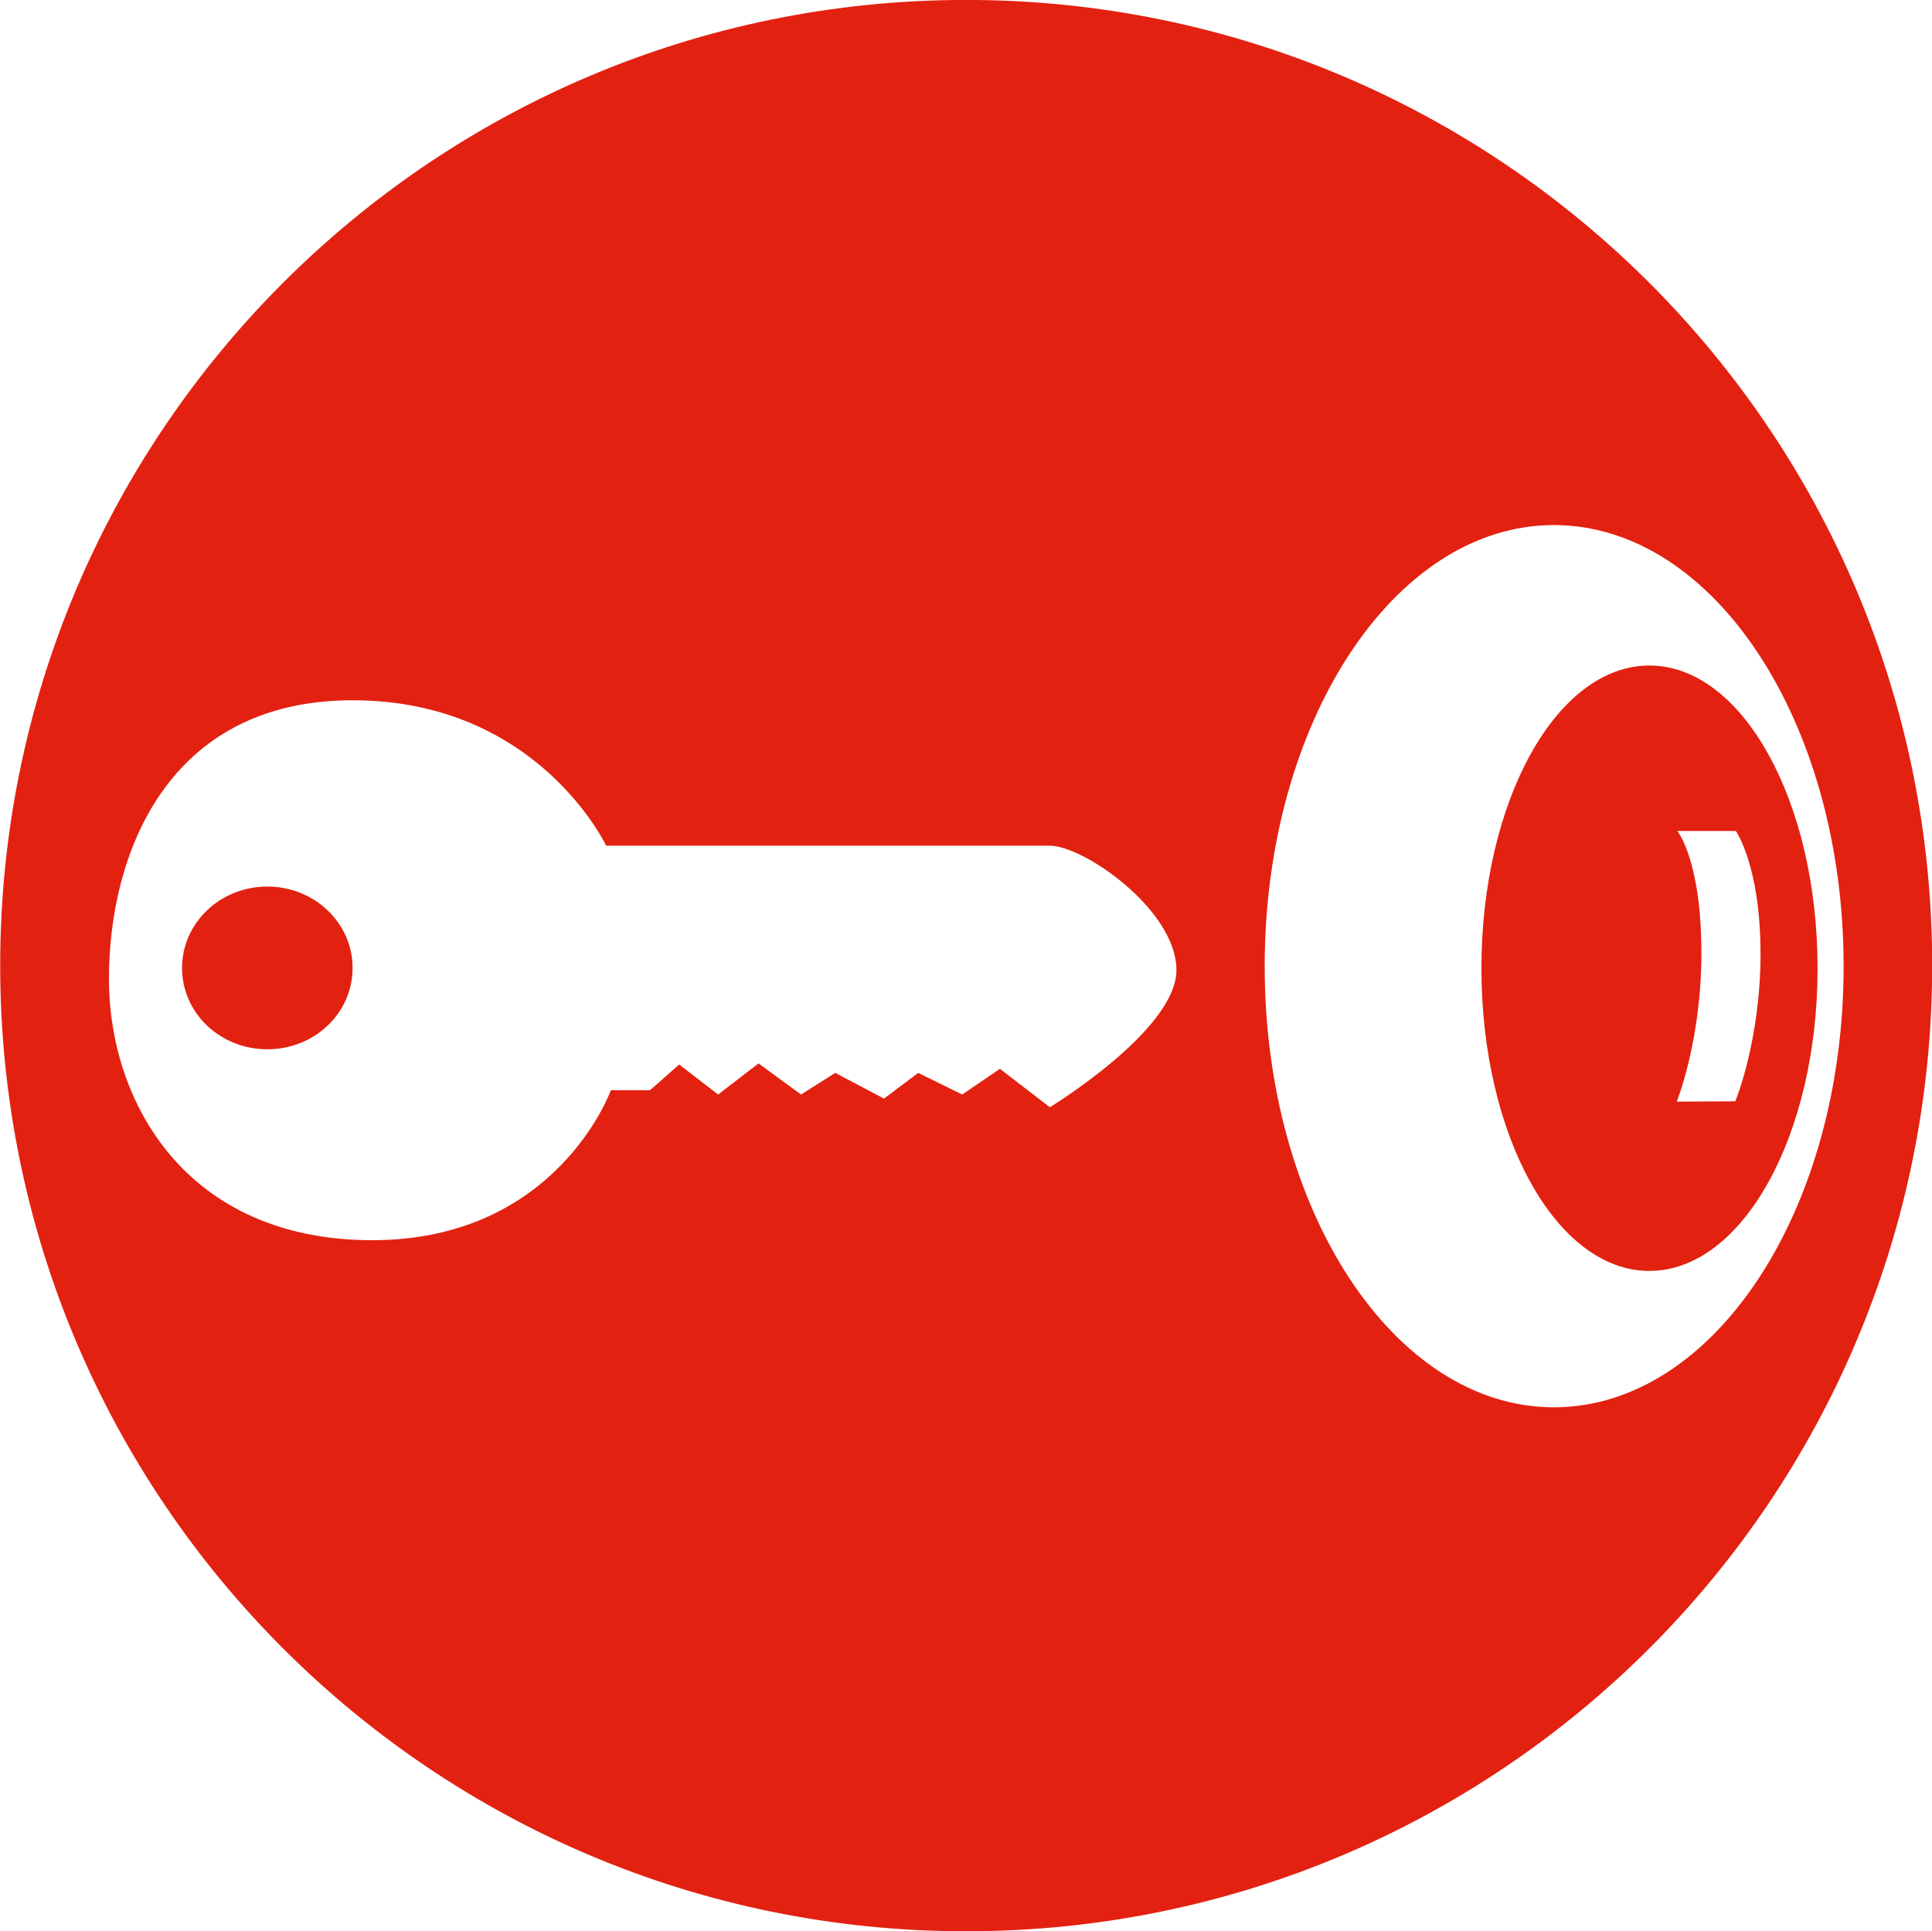
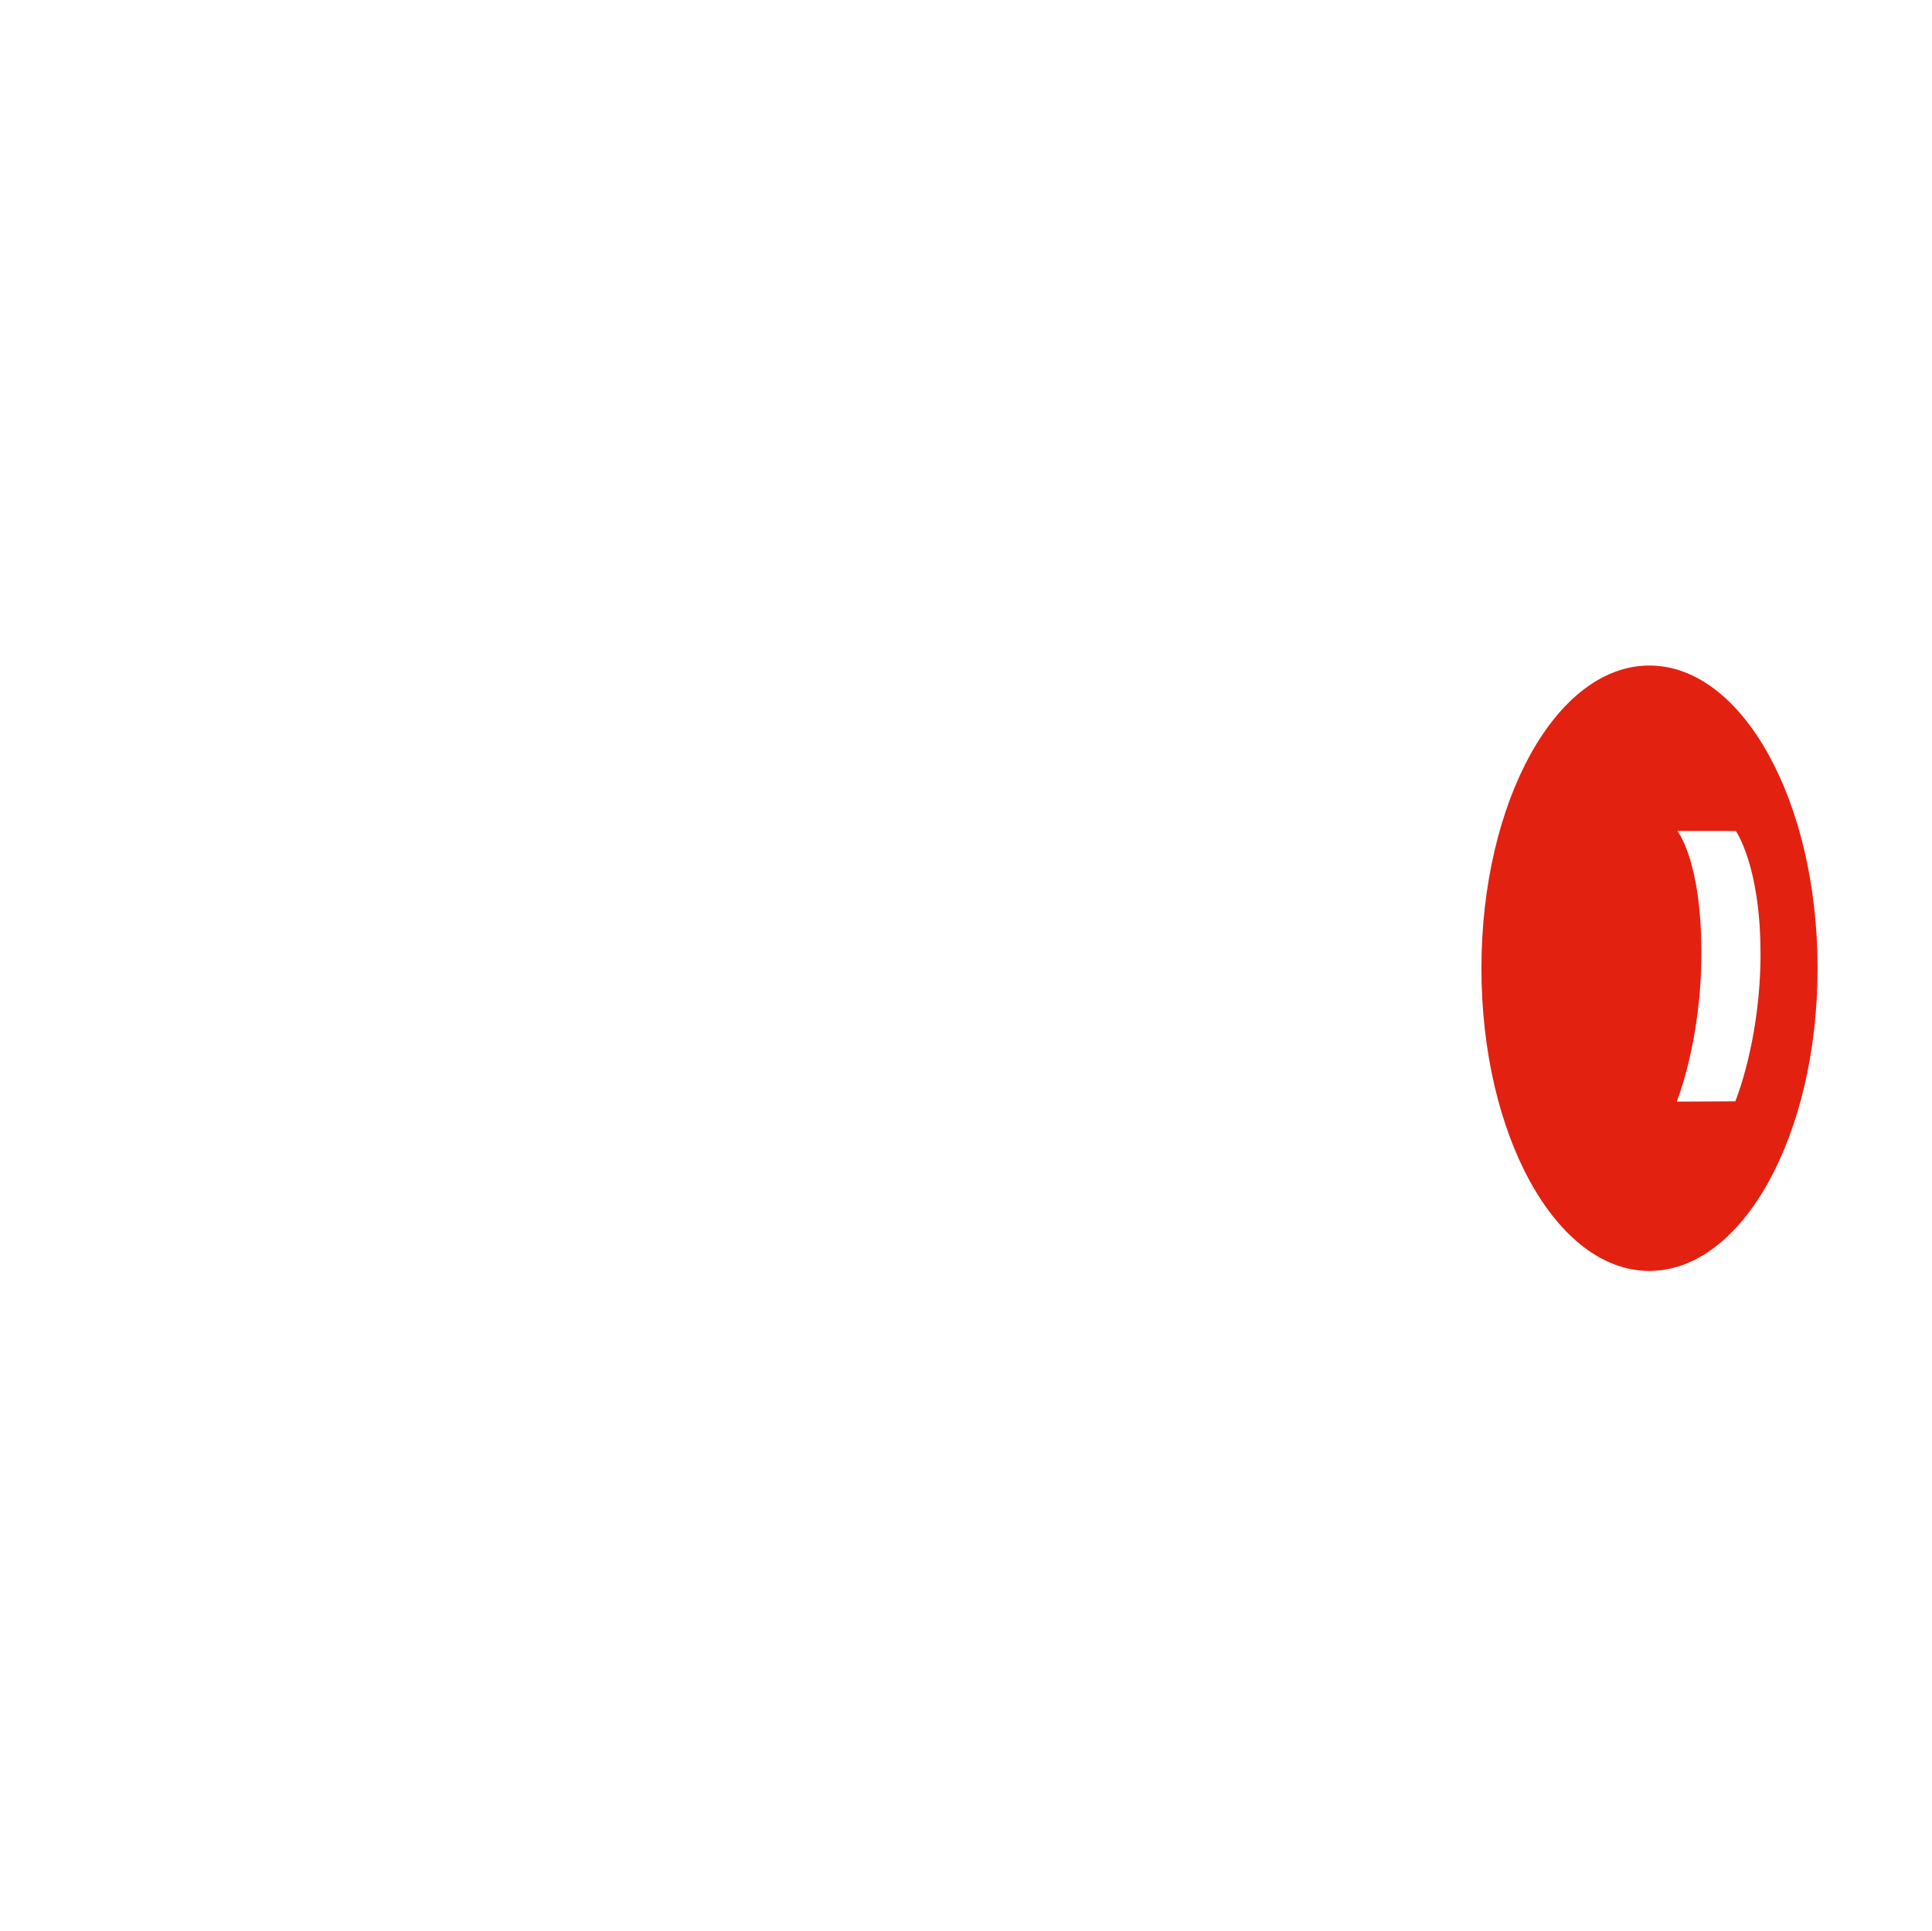
<svg xmlns="http://www.w3.org/2000/svg" xmlns:ns1="http://www.inkscape.org/namespaces/inkscape" xmlns:ns2="http://sodipodi.sourceforge.net/DTD/sodipodi-0.dtd" width="8.959mm" height="8.957mm" viewBox="0 0 31.743 31.736" id="svg11298" version="1.1" ns1:version="0.91 r13725" ns2:docname="slot.svg">
  <defs id="defs11300" />
  <ns2:namedview id="base" pagecolor="#ffffff" bordercolor="#666666" borderopacity="1.0" ns1:pageopacity="0.0" ns1:pageshadow="2" ns1:zoom="7.98" ns1:cx="7.6577487" ns1:cy="-12.910623" ns1:document-units="px" ns1:current-layer="layer1" showgrid="false" fit-margin-top="0" fit-margin-left="0" fit-margin-right="0" fit-margin-bottom="0" ns1:window-width="1680" ns1:window-height="1024" ns1:window-x="2960" ns1:window-y="0" ns1:window-maximized="1" />
  <g ns1:label="Laag 1" ns1:groupmode="layer" id="layer1" transform="translate(948.07,-210.644)">
-     <path ns1:connector-curvature="0" style="fill:#e32111;fill-opacity:1;fill-rule:nonzero;stroke:none" d="m -938.035,228.558 0.645,0 0.479,-0.422 0.64,0.493 0.664,-0.511 0.698,0.511 0.562,-0.355 0.801,0.422 0.562,-0.422 0.723,0.355 0.62,-0.422 0.82,0.631 c 0,0 2.08,-1.266 2.08,-2.253 0,-0.986 -1.519,-2.044 -2.08,-2.044 l -7.29,0 c 0,0 -1.123,-2.39 -4.165,-2.39 -3.047,0 -4.004,2.532 -4.004,4.576 0,2.039 1.279,4.296 4.326,4.296 3.042,0 3.921,-2.466 3.921,-2.466 m 5.835,13.822 c -8.765,0 -15.869,-7.104 -15.869,-15.87 0,-8.761 7.104,-15.866 15.869,-15.866 8.77,0 15.874,7.104 15.874,15.866 0,8.766 -7.104,15.87 -15.874,15.87 m -12.881,-15.83 c 0,-0.738 0.625,-1.337 1.401,-1.337 0.776,0 1.401,0.6 1.401,1.337 0,0.742 -0.625,1.337 -1.401,1.337 -0.776,0 -1.401,-0.595 -1.401,-1.337 m 22.539,7.22 c 2.632,0 4.761,-3.243 4.761,-7.246 0,-4.003 -2.129,-7.251 -4.761,-7.251 -2.627,0 -4.751,3.248 -4.751,7.251 0,4.003 2.124,7.246 4.751,7.246" id="path4194" />
    <path ns1:connector-curvature="0" style="fill:#e32111;fill-opacity:1;fill-rule:nonzero;stroke:none" d="m -919.144,226.306 c 0,1.44 -0.415,2.435 -0.415,2.435 l -0.962,0.005 c 0,0 0.405,-0.995 0.405,-2.439 0,-1.537 -0.396,-2.008 -0.396,-2.008 l 0.962,0 c 0,0 0.405,0.573 0.405,2.008 m -1.826,-4.727 c -1.528,0 -2.759,2.23 -2.759,4.976 0,2.746 1.23,4.972 2.759,4.972 1.528,0 2.764,-2.226 2.764,-4.972 0,-2.746 -1.235,-4.976 -2.764,-4.976" id="path4216" />
  </g>
</svg>